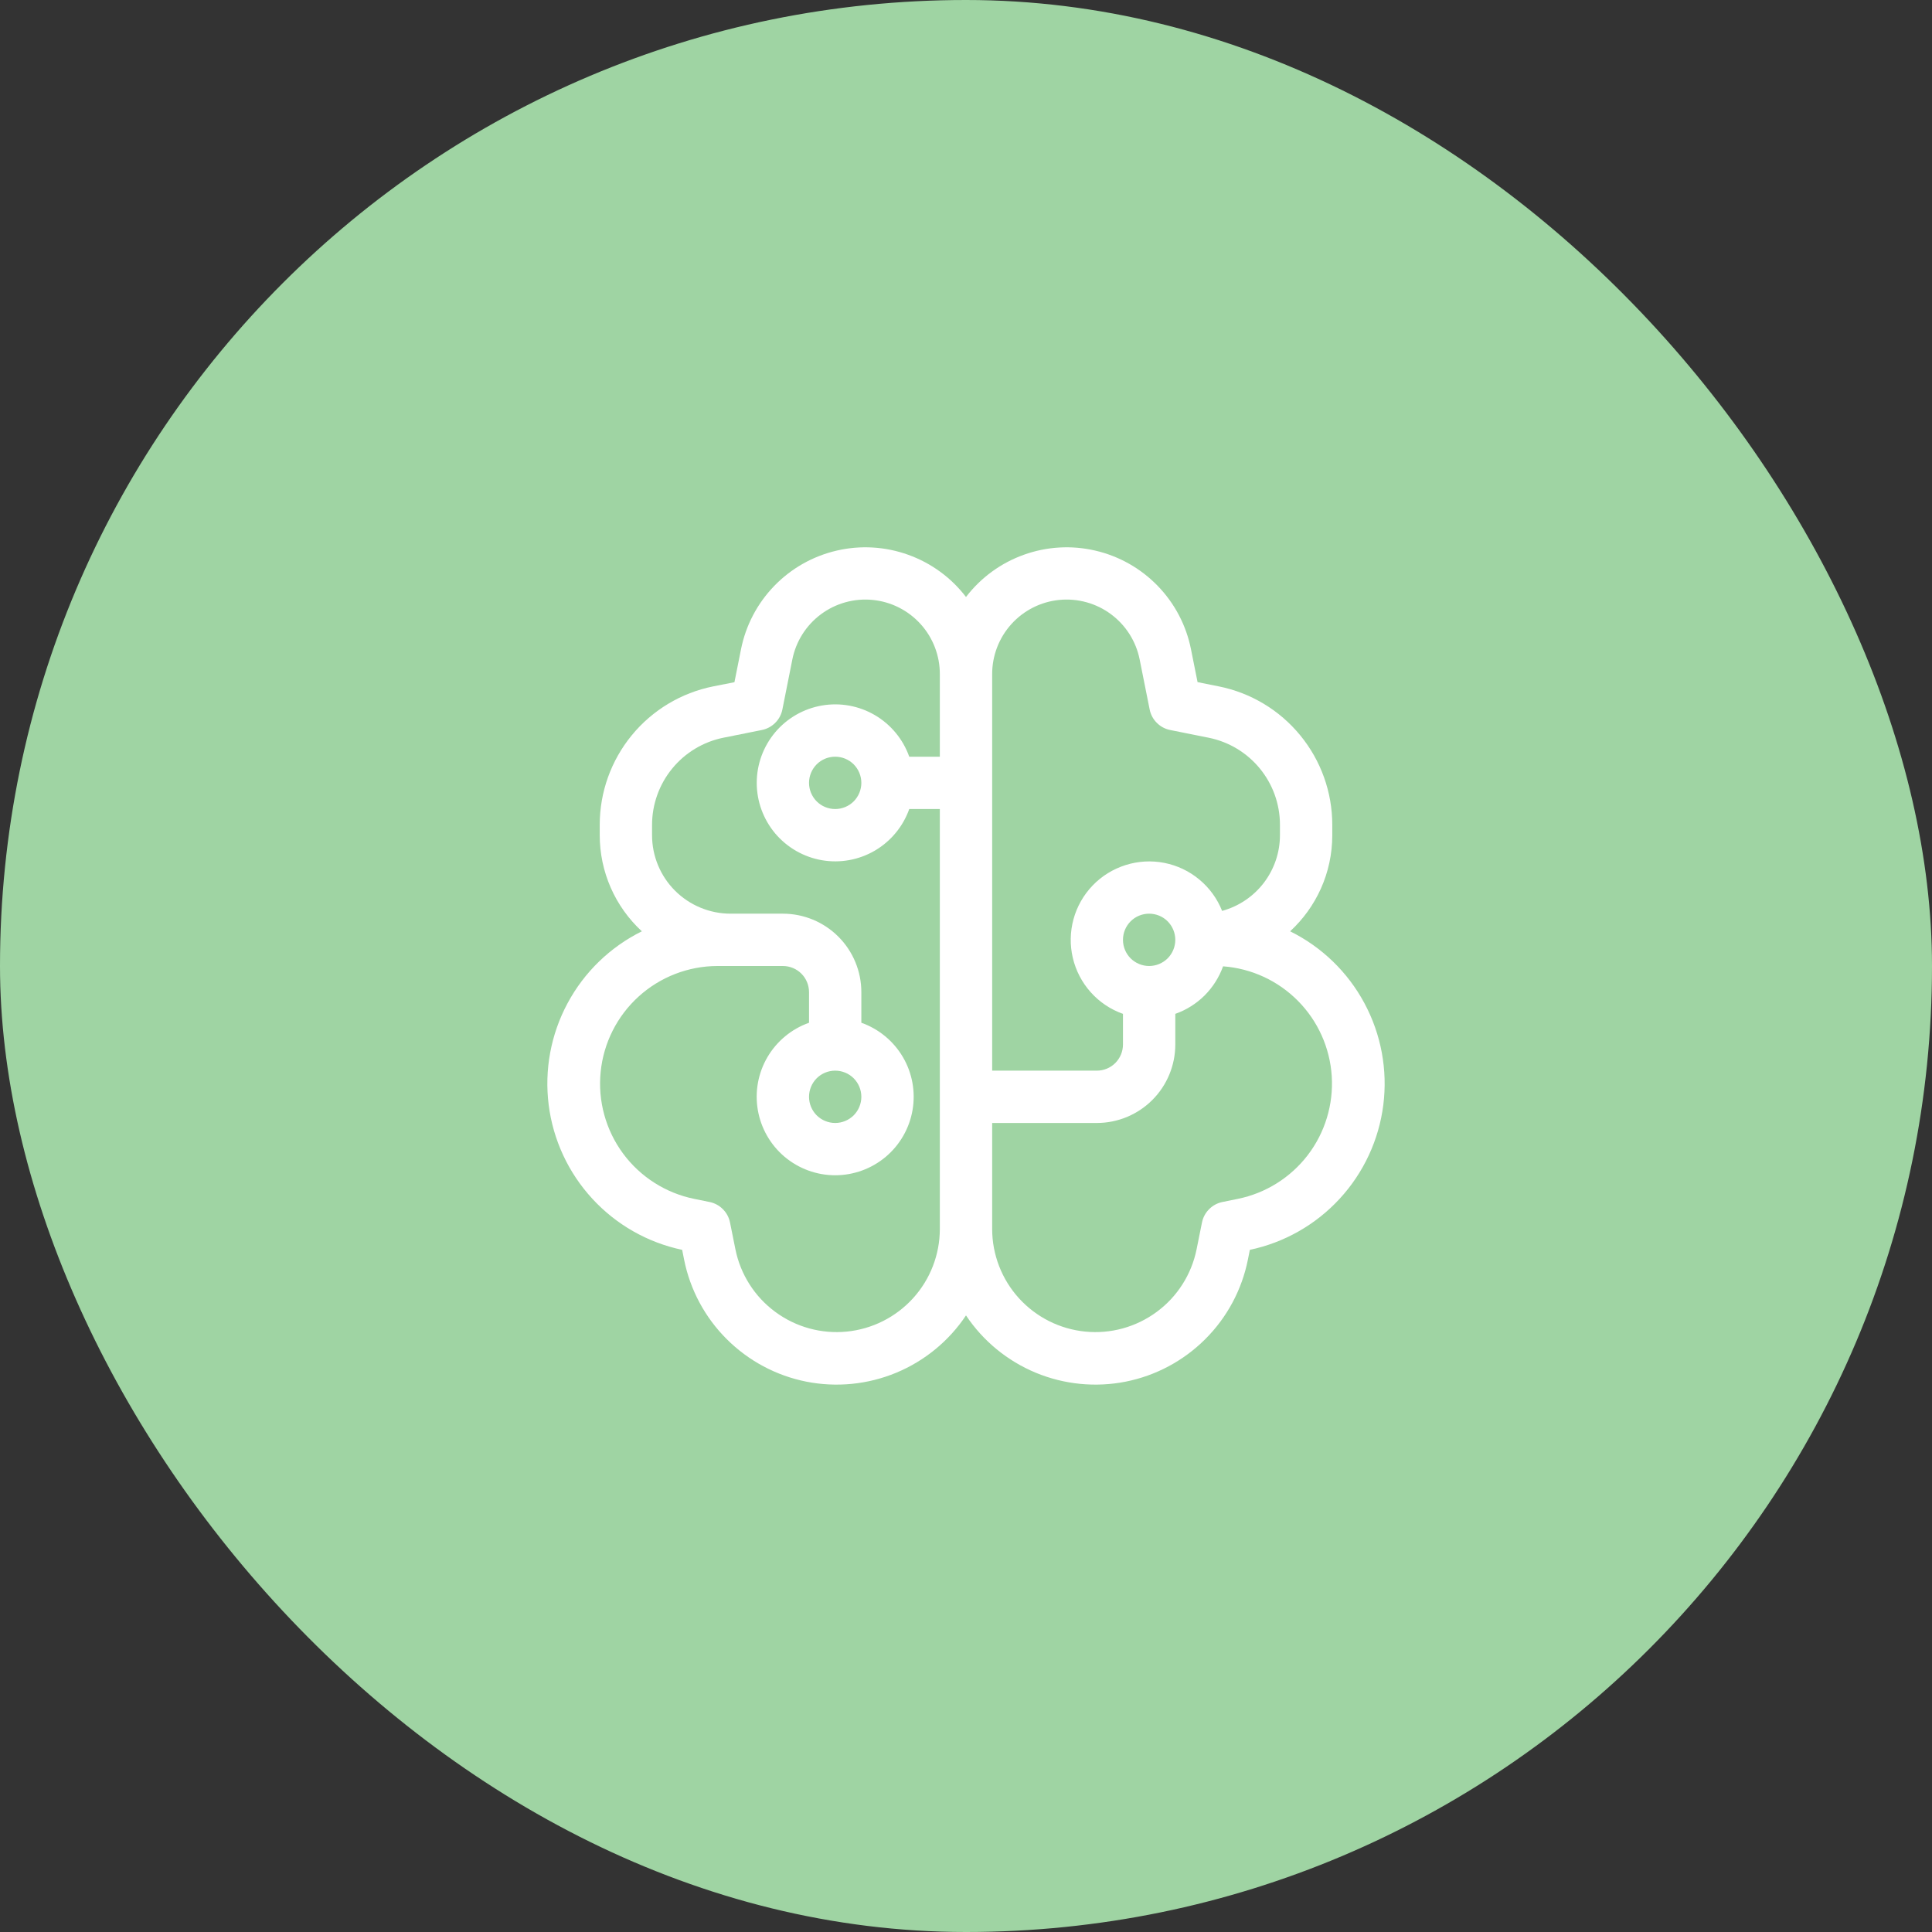
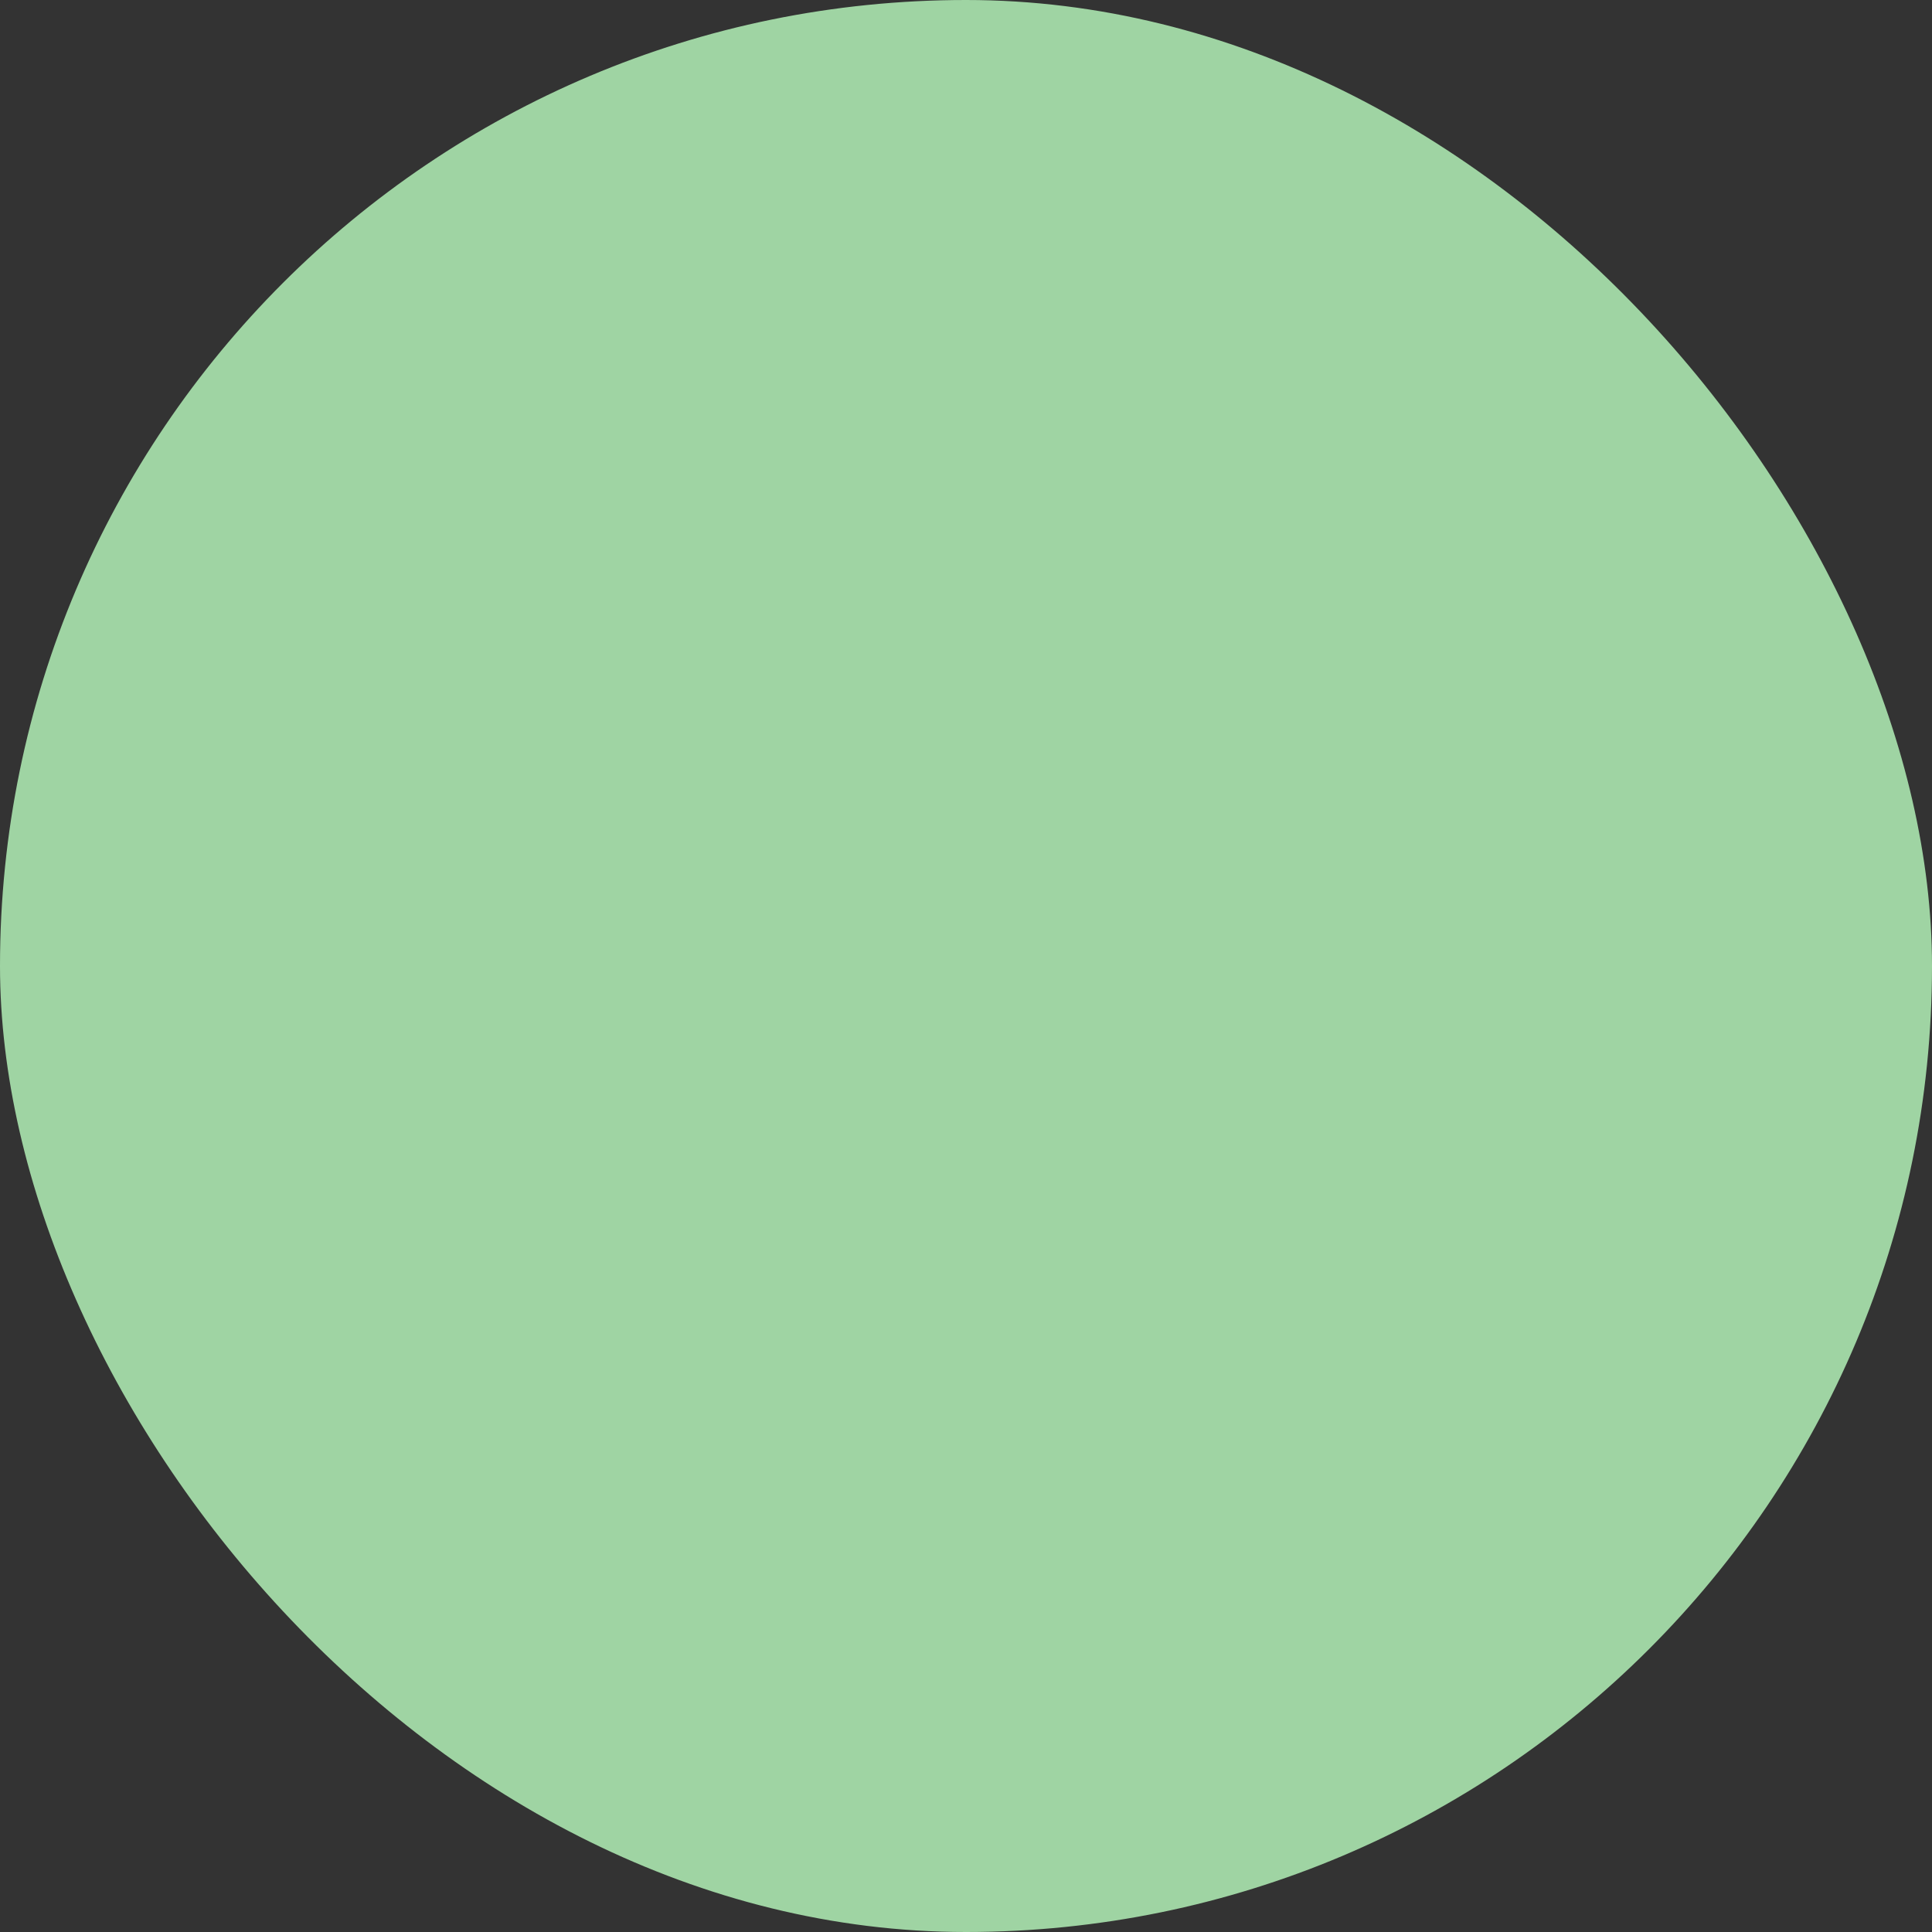
<svg xmlns="http://www.w3.org/2000/svg" width="48" height="48" viewBox="0 0 48 48" fill="none">
  <rect x="0" y="0" width="48" height="48" fill="#333333" stroke="none" />
  <rect width="48" height="48" rx="24" fill="#9FD4A3" />
-   <path d="M18.41 16.132C18.528 15.538 18.815 14.991 19.237 14.556C19.658 14.121 20.196 13.817 20.786 13.68C21.376 13.542 21.993 13.578 22.563 13.783C23.133 13.987 23.632 14.351 24 14.832C24.368 14.351 24.867 13.987 25.437 13.783C26.007 13.578 26.624 13.542 27.214 13.68C27.804 13.817 28.342 14.121 28.763 14.556C29.185 14.991 29.472 15.538 29.59 16.132L29.753 16.947L30.28 17.053C31.075 17.212 31.791 17.642 32.304 18.269C32.819 18.896 33.1 19.682 33.1 20.492V20.75C33.1 21.694 32.697 22.544 32.053 23.138C32.84 23.527 33.485 24.152 33.899 24.925C34.314 25.698 34.478 26.581 34.368 27.451C34.258 28.322 33.879 29.136 33.285 29.781C32.691 30.427 31.911 30.871 31.052 31.052L31.004 31.293C30.855 32.042 30.486 32.731 29.945 33.27C29.404 33.81 28.716 34.178 27.966 34.327C27.216 34.475 26.439 34.398 25.733 34.105C25.028 33.812 24.424 33.317 24 32.681C23.576 33.317 22.972 33.812 22.267 34.105C21.561 34.398 20.784 34.475 20.034 34.327C19.284 34.178 18.596 33.81 18.055 33.27C17.514 32.731 17.145 32.042 16.996 31.293L16.948 31.052C16.089 30.871 15.309 30.427 14.715 29.781C14.121 29.136 13.742 28.322 13.632 27.451C13.522 26.581 13.686 25.698 14.101 24.925C14.515 24.152 15.161 23.527 15.947 23.138C15.617 22.834 15.353 22.465 15.173 22.053C14.993 21.642 14.9 21.199 14.9 20.75V20.492C14.9 19.682 15.181 18.896 15.695 18.269C16.209 17.642 16.925 17.212 17.72 17.053L18.247 16.949L18.41 16.132ZM29.2 25.189V25.95C29.2 26.467 28.995 26.963 28.629 27.329C28.263 27.695 27.767 27.9 27.25 27.9H24.65V30.535C24.651 31.171 24.888 31.784 25.315 32.254C25.743 32.725 26.329 33.02 26.962 33.083C27.595 33.146 28.228 32.971 28.739 32.593C29.251 32.216 29.603 31.661 29.729 31.038L29.863 30.372C29.888 30.247 29.95 30.131 30.041 30.041C30.131 29.95 30.247 29.888 30.373 29.863L30.751 29.786C31.443 29.646 32.06 29.26 32.49 28.7C32.919 28.14 33.131 27.443 33.087 26.738C33.042 26.034 32.745 25.369 32.248 24.867C31.752 24.365 31.091 24.06 30.387 24.008C30.289 24.28 30.132 24.528 29.927 24.733C29.721 24.937 29.473 25.093 29.2 25.189ZM27.9 25.189C27.593 25.081 27.317 24.896 27.1 24.653C26.882 24.41 26.729 24.117 26.654 23.799C26.579 23.482 26.585 23.151 26.671 22.836C26.757 22.522 26.921 22.234 27.147 21.999C27.373 21.764 27.655 21.59 27.966 21.492C28.277 21.394 28.607 21.375 28.927 21.438C29.247 21.501 29.547 21.643 29.797 21.852C30.048 22.06 30.243 22.328 30.363 22.631C30.776 22.518 31.14 22.273 31.4 21.933C31.659 21.593 31.8 21.178 31.8 20.75V20.492C31.8 19.439 31.058 18.535 30.026 18.328L29.073 18.137C28.947 18.112 28.831 18.05 28.741 17.959C28.65 17.869 28.588 17.753 28.563 17.627L28.315 16.387C28.226 15.936 27.971 15.534 27.602 15.26C27.233 14.986 26.775 14.86 26.317 14.905C25.859 14.95 25.435 15.165 25.127 15.506C24.819 15.847 24.649 16.291 24.65 16.751V26.6H27.25C27.422 26.6 27.588 26.532 27.71 26.41C27.831 26.288 27.9 26.122 27.9 25.95V25.189ZM23.35 18.8V16.75C23.351 16.29 23.181 15.846 22.872 15.505C22.564 15.164 22.14 14.95 21.682 14.905C21.225 14.86 20.767 14.986 20.398 15.26C20.028 15.534 19.774 15.936 19.685 16.387L19.438 17.627C19.413 17.753 19.351 17.869 19.26 17.959C19.169 18.05 19.053 18.112 18.927 18.137L17.974 18.328C17.474 18.429 17.024 18.699 16.701 19.094C16.378 19.488 16.201 19.982 16.2 20.492V20.75C16.2 21.267 16.405 21.763 16.771 22.129C17.137 22.494 17.633 22.7 18.15 22.7H19.45C19.967 22.7 20.463 22.905 20.829 23.271C21.195 23.637 21.4 24.133 21.4 24.65V25.41C21.834 25.564 22.199 25.866 22.432 26.262C22.665 26.659 22.75 27.125 22.672 27.579C22.594 28.032 22.359 28.443 22.007 28.74C21.655 29.036 21.21 29.199 20.75 29.199C20.29 29.199 19.845 29.036 19.493 28.74C19.141 28.443 18.906 28.032 18.828 27.579C18.75 27.125 18.835 26.659 19.068 26.262C19.301 25.866 19.666 25.564 20.1 25.41V24.65C20.1 24.478 20.032 24.312 19.91 24.19C19.788 24.068 19.622 24 19.45 24H17.822C17.099 24.002 16.401 24.273 15.866 24.759C15.33 25.246 14.994 25.914 14.923 26.634C14.851 27.354 15.05 28.076 15.479 28.658C15.909 29.24 16.54 29.642 17.249 29.786L17.627 29.863C17.753 29.888 17.869 29.95 17.959 30.041C18.05 30.131 18.112 30.247 18.137 30.372L18.271 31.038C18.397 31.661 18.749 32.216 19.261 32.593C19.772 32.971 20.405 33.146 21.038 33.083C21.671 33.02 22.257 32.725 22.685 32.254C23.112 31.784 23.349 31.171 23.35 30.535V20.1H22.59C22.436 20.534 22.134 20.899 21.738 21.132C21.341 21.365 20.875 21.45 20.421 21.372C19.968 21.294 19.557 21.058 19.26 20.707C18.964 20.355 18.801 19.91 18.801 19.45C18.801 18.99 18.964 18.545 19.26 18.193C19.557 17.841 19.968 17.606 20.421 17.528C20.875 17.45 21.341 17.535 21.738 17.768C22.134 18.001 22.436 18.366 22.59 18.8H23.35ZM21.4 19.45C21.4 19.278 21.331 19.112 21.21 18.99C21.088 18.868 20.922 18.8 20.75 18.8C20.578 18.8 20.412 18.868 20.29 18.99C20.169 19.112 20.1 19.278 20.1 19.45C20.1 19.622 20.169 19.788 20.29 19.91C20.412 20.032 20.578 20.1 20.75 20.1C20.922 20.1 21.088 20.032 21.21 19.91C21.331 19.788 21.4 19.622 21.4 19.45ZM20.75 27.9C20.922 27.9 21.088 27.831 21.21 27.71C21.331 27.588 21.4 27.422 21.4 27.25C21.4 27.078 21.331 26.912 21.21 26.79C21.088 26.668 20.922 26.6 20.75 26.6C20.578 26.6 20.412 26.668 20.29 26.79C20.169 26.912 20.1 27.078 20.1 27.25C20.1 27.422 20.169 27.588 20.29 27.71C20.412 27.831 20.578 27.9 20.75 27.9ZM28.55 24C28.722 24 28.888 23.931 29.01 23.81C29.131 23.688 29.2 23.522 29.2 23.35C29.2 23.178 29.131 23.012 29.01 22.89C28.888 22.768 28.722 22.7 28.55 22.7C28.378 22.7 28.212 22.768 28.09 22.89C27.968 23.012 27.9 23.178 27.9 23.35C27.9 23.522 27.968 23.688 28.09 23.81C28.212 23.931 28.378 24 28.55 24Z" fill="white" />
</svg>